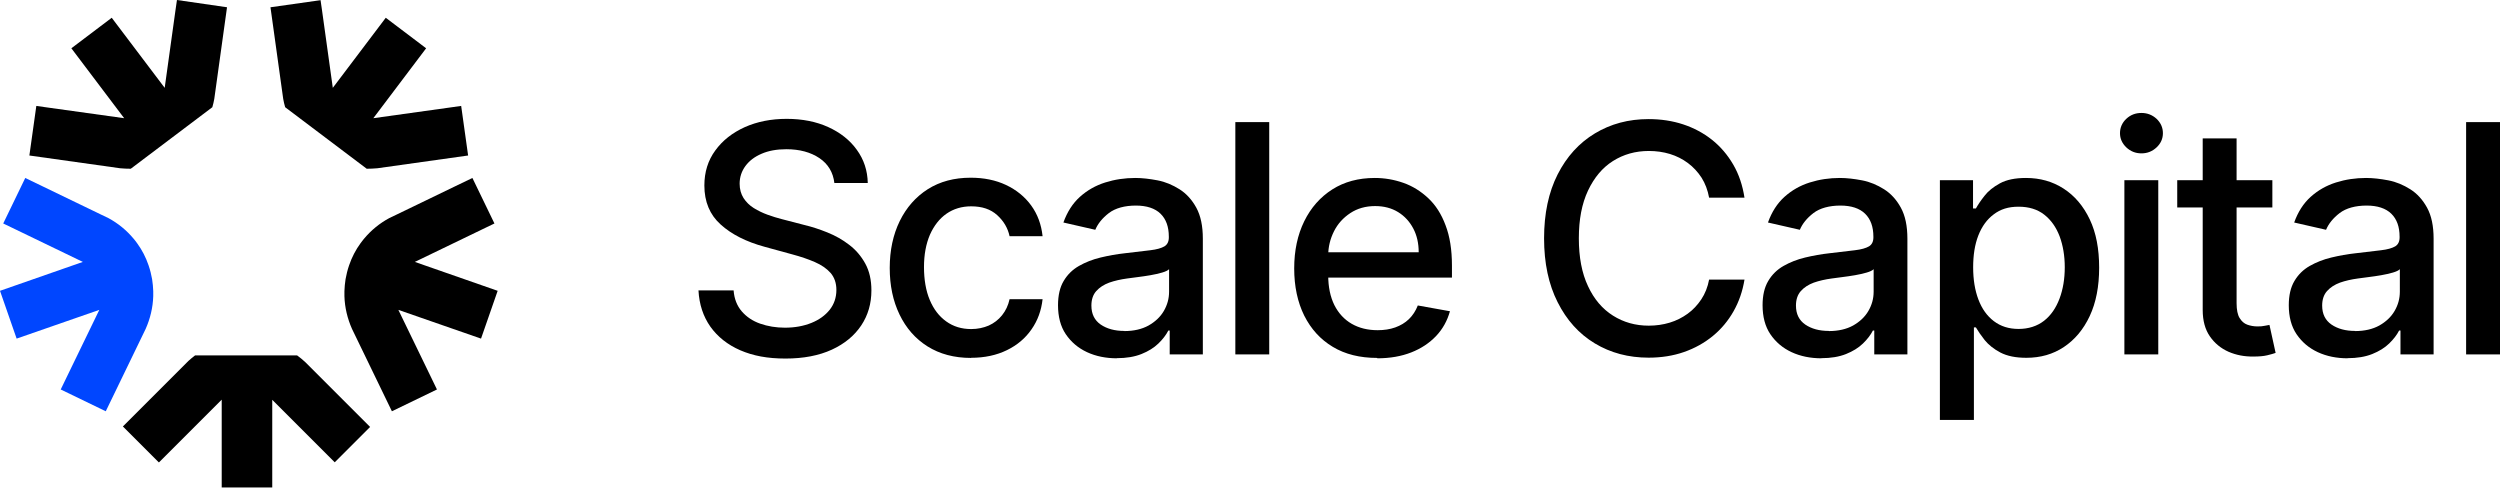
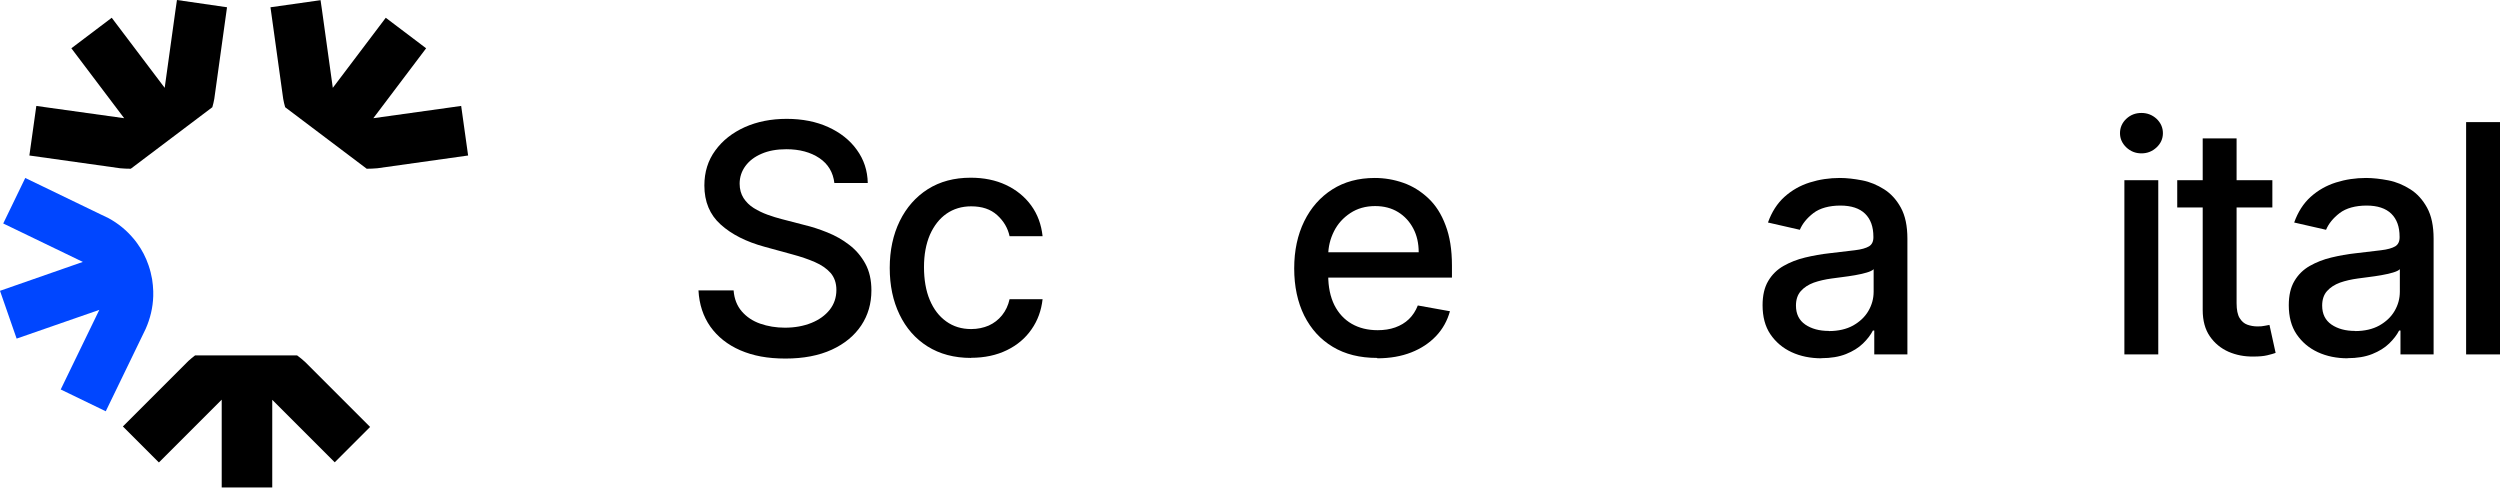
<svg xmlns="http://www.w3.org/2000/svg" width="618" height="121" viewBox="0 0 618 121" fill="none">
  <path d="M43.745 0L43.386 2.475L40.712 21.715L27.619 4.391L17.64 11.935L30.693 29.219L11.812 26.584L8.978 26.185L7.262 38.44L29.695 41.593C30.573 41.673 31.451 41.713 32.329 41.713L52.487 26.505C52.687 25.826 52.846 25.147 52.966 24.469L53.246 22.473L55.441 6.666L56.12 1.796L43.745 0Z" fill="black" />
  <path d="M79.234 0L79.594 2.475L82.268 21.715L95.361 4.391L105.34 11.935L92.287 29.219L111.168 26.584L114.002 26.185L115.718 38.44L93.285 41.593C92.407 41.673 91.529 41.713 90.651 41.713L70.493 26.505C70.293 25.826 70.133 25.147 70.014 24.469L69.734 22.473L67.539 6.666L66.86 1.796L79.274 0.04L79.234 0Z" fill="black" />
  <path d="M39.318 114.282L41.075 112.526L54.806 98.795V120.509H67.3V98.835L80.752 112.287L82.747 114.282L91.489 105.541L75.483 89.534C74.844 88.935 74.165 88.377 73.447 87.858H48.22C47.661 88.297 47.102 88.736 46.583 89.215L45.146 90.652L33.85 101.948L30.377 105.421L39.238 114.282H39.318Z" fill="black" />
  <path d="M6.227 43.987L10.618 46.103L24.988 53.048L26.824 53.926C29.179 55.204 31.294 56.92 33.051 59.036C33.37 59.395 33.61 59.754 33.889 60.114C35.087 61.75 36.045 63.586 36.723 65.582C37.122 66.74 37.402 67.897 37.601 69.015C37.761 70.013 37.841 70.971 37.881 71.969C37.881 72.368 37.881 72.807 37.881 73.206C37.801 76.04 37.122 78.794 36.005 81.309L26.145 101.667L15.009 96.278L16.246 93.723L24.549 76.599L4.111 83.704L0 71.889L20.477 64.744L3.034 56.321L0.798 55.244L6.267 43.947L6.227 43.987Z" fill="#0046FF" />
-   <path d="M116.796 43.987L112.405 46.103L98.035 53.048L96.199 53.926C93.844 55.204 91.728 56.92 89.972 59.036C89.653 59.395 89.413 59.754 89.134 60.114C87.936 61.75 86.978 63.586 86.3 65.582C85.9 66.74 85.621 67.897 85.421 69.015C85.262 70.013 85.182 70.971 85.142 71.969C85.142 72.368 85.142 72.807 85.142 73.206C85.222 76.04 85.9 78.794 87.018 81.309L96.878 101.667L108.014 96.278L106.777 93.723L98.474 76.599L118.911 83.704L123.023 71.889L102.546 64.744L119.989 56.321L122.225 55.244L116.756 43.947L116.796 43.987Z" fill="black" />
  <path d="M206.26 45.264C205.95 42.596 204.709 40.548 202.568 39.09C200.396 37.632 197.666 36.888 194.378 36.888C192.02 36.888 189.973 37.26 188.266 38.005C186.529 38.749 185.226 39.742 184.264 41.045C183.334 42.317 182.837 43.775 182.837 45.419C182.837 46.784 183.179 47.963 183.799 48.956C184.45 49.949 185.288 50.786 186.343 51.438C187.398 52.089 188.546 52.648 189.755 53.082C190.965 53.516 192.144 53.889 193.261 54.168L198.876 55.626C200.707 56.06 202.599 56.681 204.522 57.456C206.446 58.232 208.245 59.224 209.889 60.496C211.534 61.737 212.868 63.288 213.892 65.15C214.915 67.011 215.412 69.214 215.412 71.789C215.412 75.046 214.574 77.931 212.899 80.444C211.223 82.957 208.804 84.974 205.639 86.432C202.475 87.89 198.628 88.635 194.161 88.635C189.693 88.635 186.157 87.952 182.992 86.587C179.859 85.222 177.408 83.267 175.609 80.755C173.84 78.242 172.848 75.263 172.662 71.789H181.348C181.503 73.867 182.186 75.605 183.365 76.97C184.544 78.335 186.064 79.359 187.925 80.01C189.786 80.662 191.834 81.003 194.037 81.003C196.487 81.003 198.659 80.6 200.583 79.824C202.506 79.048 203.995 77.963 205.112 76.567C206.198 75.17 206.756 73.557 206.756 71.665C206.756 69.959 206.26 68.562 205.329 67.477C204.367 66.391 203.064 65.491 201.42 64.778C199.776 64.064 197.946 63.444 195.867 62.885L189.073 61.024C184.481 59.783 180.821 57.922 178.153 55.502C175.454 53.082 174.12 49.855 174.12 45.853C174.12 42.534 175.019 39.649 176.819 37.198C178.618 34.716 181.038 32.824 184.109 31.428C187.18 30.063 190.624 29.38 194.471 29.38C198.318 29.38 201.792 30.063 204.771 31.428C207.749 32.793 210.107 34.654 211.813 37.043C213.55 39.432 214.45 42.162 214.512 45.233H206.167L206.26 45.264Z" fill="black" />
  <path d="M240.044 88.48C235.887 88.48 232.288 87.518 229.279 85.626C226.27 83.733 223.974 81.096 222.361 77.746C220.748 74.395 219.941 70.579 219.941 66.236C219.941 61.893 220.779 57.984 222.423 54.633C224.067 51.283 226.394 48.646 229.372 46.754C232.381 44.861 235.887 43.93 239.951 43.93C243.208 43.93 246.125 44.52 248.699 45.73C251.243 46.94 253.322 48.615 254.904 50.786C256.486 52.958 257.417 55.502 257.727 58.387H249.568C249.134 56.371 248.11 54.633 246.497 53.175C244.884 51.717 242.774 51.004 240.075 51.004C237.748 51.004 235.701 51.624 233.963 52.834C232.226 54.044 230.861 55.812 229.868 58.046C228.907 60.311 228.41 62.948 228.41 66.019C228.41 69.09 228.876 71.882 229.837 74.147C230.799 76.443 232.133 78.18 233.901 79.452C235.67 80.724 237.717 81.344 240.075 81.344C241.657 81.344 243.115 81.034 244.418 80.476C245.721 79.886 246.807 79.049 247.707 77.932C248.606 76.815 249.227 75.512 249.568 73.961H257.727C257.417 76.753 256.517 79.235 254.997 81.406C253.477 83.609 251.46 85.315 248.917 86.556C246.373 87.797 243.425 88.449 240.013 88.449L240.044 88.48Z" fill="black" />
-   <path d="M276.122 88.572C273.392 88.572 270.91 88.076 268.707 87.052C266.505 86.028 264.767 84.539 263.464 82.616C262.161 80.692 261.541 78.272 261.541 75.449C261.541 73.029 262.006 71.013 262.937 69.462C263.868 67.88 265.14 66.639 266.722 65.739C268.304 64.839 270.103 64.126 272.058 63.66C274.012 63.195 276.029 62.823 278.045 62.606C280.62 62.295 282.73 62.047 284.343 61.861C285.956 61.675 287.104 61.334 287.849 60.899C288.562 60.465 288.935 59.721 288.935 58.697V58.511C288.935 56.06 288.252 54.167 286.887 52.833C285.522 51.499 283.474 50.817 280.775 50.817C278.076 50.817 275.719 51.437 274.105 52.678C272.492 53.919 271.375 55.315 270.755 56.804L262.875 55.005C263.806 52.399 265.171 50.258 266.97 48.645C268.769 47.032 270.848 45.853 273.206 45.108C275.563 44.364 278.045 43.992 280.651 43.992C282.358 43.992 284.188 44.209 286.142 44.581C288.097 44.953 289.896 45.729 291.571 46.784C293.247 47.839 294.643 49.359 295.729 51.344C296.814 53.33 297.342 55.874 297.342 59.007V87.61H289.152V81.716H288.81C288.252 82.802 287.445 83.856 286.36 84.911C285.274 85.966 283.878 86.835 282.171 87.517C280.465 88.2 278.418 88.541 276.06 88.541L276.122 88.572ZM277.952 81.84C280.279 81.84 282.265 81.375 283.909 80.475C285.553 79.544 286.825 78.365 287.694 76.876C288.562 75.387 288.997 73.805 288.997 72.099V66.546C288.686 66.856 288.128 67.135 287.259 67.383C286.422 67.631 285.429 67.849 284.374 68.035C283.288 68.221 282.233 68.376 281.21 68.5C280.186 68.624 279.317 68.748 278.635 68.841C277.022 69.058 275.532 69.4 274.198 69.865C272.864 70.361 271.81 71.044 271.003 71.944C270.196 72.843 269.793 74.053 269.793 75.542C269.793 77.621 270.569 79.172 272.089 80.227C273.64 81.282 275.563 81.809 277.952 81.809V81.84Z" fill="black" />
-   <path d="M313.753 30.184V87.608H305.377V30.184H313.753Z" fill="black" />
  <path d="M340.433 88.479C336.182 88.479 332.522 87.579 329.481 85.749C326.41 83.919 324.083 81.344 322.408 78.024C320.764 74.705 319.926 70.796 319.926 66.359C319.926 61.923 320.764 58.045 322.408 54.695C324.052 51.344 326.379 48.707 329.357 46.815C332.336 44.922 335.841 43.992 339.843 43.992C342.263 43.992 344.621 44.395 346.916 45.202C349.212 46.008 351.229 47.28 353.059 48.986C354.889 50.693 356.317 52.926 357.34 55.687C358.395 58.417 358.922 61.737 358.922 65.646V68.624H324.673V62.357H350.701C350.701 60.155 350.267 58.2 349.367 56.494C348.468 54.788 347.227 53.423 345.613 52.43C344 51.437 342.108 50.941 339.936 50.941C337.578 50.941 335.531 51.53 333.794 52.678C332.056 53.826 330.691 55.315 329.761 57.177C328.83 59.038 328.334 61.023 328.334 63.164V68.066C328.334 70.951 328.861 73.402 329.854 75.418C330.877 77.435 332.305 78.986 334.135 80.041C335.965 81.096 338.106 81.623 340.557 81.623C342.139 81.623 343.597 81.406 344.9 80.94C346.203 80.475 347.351 79.793 348.281 78.893C349.243 77.962 349.957 76.845 350.484 75.511L358.426 76.938C357.775 79.265 356.658 81.313 355.014 83.05C353.369 84.787 351.322 86.152 348.871 87.114C346.42 88.076 343.628 88.572 340.464 88.572L340.433 88.479Z" fill="black" />
-   <path d="M431.239 48.861H422.491C422.15 46.999 421.529 45.355 420.629 43.928C419.699 42.501 418.582 41.291 417.248 40.298C415.914 39.306 414.425 38.561 412.812 38.065C411.167 37.568 409.43 37.32 407.6 37.32C404.28 37.32 401.333 38.158 398.727 39.802C396.121 41.446 394.074 43.897 392.553 47.123C391.033 50.35 390.289 54.259 390.289 58.912C390.289 63.566 391.033 67.537 392.553 70.732C394.043 73.959 396.121 76.378 398.727 78.022C401.333 79.667 404.28 80.504 407.569 80.504C409.399 80.504 411.105 80.256 412.75 79.76C414.394 79.263 415.852 78.519 417.186 77.557C418.52 76.596 419.637 75.386 420.567 73.99C421.498 72.594 422.15 70.949 422.491 69.119H431.239C430.774 71.973 429.874 74.579 428.54 76.937C427.206 79.294 425.5 81.342 423.422 83.048C421.343 84.755 418.954 86.089 416.286 87.019C413.618 87.95 410.702 88.415 407.538 88.415C402.574 88.415 398.138 87.237 394.229 84.879C390.32 82.521 387.279 79.139 385.046 74.703C382.812 70.298 381.695 65.024 381.695 58.912C381.695 52.801 382.812 47.527 385.046 43.121C387.279 38.716 390.351 35.335 394.26 32.977C398.169 30.619 402.574 29.44 407.538 29.44C410.578 29.44 413.432 29.875 416.069 30.743C418.706 31.612 421.095 32.884 423.204 34.559C425.314 36.234 427.051 38.282 428.447 40.671C429.843 43.059 430.774 45.82 431.239 48.892V48.861Z" fill="black" />
  <path d="M450.289 88.572C447.559 88.572 445.078 88.076 442.875 87.052C440.672 86.028 438.935 84.539 437.632 82.616C436.329 80.692 435.708 78.272 435.708 75.449C435.708 73.029 436.174 71.013 437.105 69.462C438.035 67.88 439.307 66.639 440.889 65.739C442.472 64.839 444.271 64.126 446.225 63.66C448.18 63.195 450.196 62.823 452.213 62.606C454.788 62.295 456.897 62.047 458.511 61.861C460.124 61.675 461.272 61.334 462.016 60.899C462.73 60.465 463.102 59.721 463.102 58.697V58.511C463.102 56.06 462.419 54.167 461.054 52.833C459.689 51.499 457.642 50.817 454.943 50.817C452.244 50.817 449.886 51.437 448.273 52.678C446.66 53.919 445.543 55.315 444.922 56.804L437.042 55.005C437.973 52.399 439.338 50.258 441.138 48.645C442.937 47.032 445.015 45.853 447.373 45.108C449.731 44.364 452.213 43.992 454.819 43.992C456.525 43.992 458.355 44.209 460.31 44.581C462.264 44.953 464.064 45.729 465.739 46.784C467.414 47.839 468.81 49.359 469.896 51.344C470.982 53.33 471.509 55.874 471.509 59.007V87.61H463.319V81.716H462.978C462.419 82.802 461.613 83.856 460.527 84.911C459.441 85.966 458.045 86.835 456.339 87.517C454.633 88.2 452.585 88.541 450.227 88.541L450.289 88.572ZM452.12 81.84C454.447 81.84 456.432 81.375 458.076 80.475C459.72 79.544 460.992 78.365 461.861 76.876C462.73 75.387 463.164 73.805 463.164 72.099V66.546C462.854 66.856 462.295 67.135 461.427 67.383C460.589 67.631 459.596 67.849 458.542 68.035C457.456 68.221 456.401 68.376 455.377 68.5C454.353 68.624 453.485 68.748 452.802 68.841C451.189 69.058 449.7 69.4 448.366 69.865C447.032 70.361 445.977 71.044 445.171 71.944C444.364 72.843 443.961 74.053 443.961 75.542C443.961 77.621 444.736 79.172 446.256 80.227C447.808 81.282 449.731 81.809 452.12 81.809V81.84Z" fill="black" />
-   <path d="M479.542 103.773V44.55H487.732V51.53H488.446C488.942 50.631 489.625 49.607 490.555 48.428C491.455 47.249 492.727 46.225 494.371 45.326C496.015 44.426 498.156 43.992 500.824 43.992C504.299 43.992 507.401 44.86 510.131 46.629C512.861 48.397 515.002 50.91 516.584 54.229C518.166 57.549 518.91 61.52 518.91 66.173C518.91 70.827 518.135 74.798 516.584 78.117C515.033 81.437 512.892 83.981 510.193 85.78C507.494 87.579 504.392 88.448 500.917 88.448C498.28 88.448 496.17 88.014 494.495 87.145C492.851 86.276 491.548 85.222 490.617 84.074C489.687 82.895 488.973 81.84 488.446 80.94H487.949V103.804H479.573L479.542 103.773ZM487.763 66.08C487.763 69.121 488.197 71.757 489.066 74.053C489.935 76.349 491.207 78.117 492.882 79.389C494.557 80.661 496.574 81.313 498.994 81.313C501.413 81.313 503.585 80.63 505.291 79.296C506.998 77.962 508.238 76.132 509.107 73.836C509.976 71.54 510.41 68.934 510.41 66.08C510.41 63.226 509.976 60.682 509.138 58.417C508.27 56.153 507.029 54.385 505.322 53.05C503.647 51.748 501.537 51.096 498.994 51.096C496.45 51.096 494.526 51.717 492.851 52.988C491.176 54.229 489.904 55.998 489.035 58.231C488.166 60.465 487.763 63.102 487.763 66.08Z" fill="black" />
  <path d="M529.367 37.912C527.908 37.912 526.667 37.416 525.613 36.423C524.589 35.43 524.062 34.282 524.062 32.917C524.062 31.552 524.589 30.342 525.613 29.38C526.667 28.388 527.908 27.922 529.367 27.922C530.825 27.922 532.066 28.419 533.12 29.38C534.144 30.373 534.671 31.552 534.671 32.917C534.671 34.282 534.144 35.461 533.12 36.423C532.066 37.416 530.825 37.912 529.367 37.912ZM525.147 87.611V44.551H533.524V87.611H525.147Z" fill="black" />
  <path d="M561.727 44.55V51.282H538.211V44.55H561.727ZM544.509 34.219H552.885V74.952C552.885 76.566 553.133 77.806 553.629 78.613C554.126 79.42 554.746 79.978 555.522 80.257C556.297 80.536 557.135 80.692 558.066 80.692C558.748 80.692 559.338 80.66 559.834 80.536C560.331 80.443 560.734 80.381 561.013 80.319L562.533 87.237C562.037 87.424 561.354 87.61 560.455 87.827C559.555 88.044 558.438 88.137 557.073 88.137C554.87 88.168 552.823 87.796 550.899 86.958C549.007 86.121 547.456 84.849 546.277 83.142C545.098 81.436 544.509 79.264 544.509 76.659V34.188V34.219Z" fill="black" />
  <path d="M580.367 88.572C577.637 88.572 575.156 88.076 572.953 87.052C570.75 86.028 569.013 84.539 567.71 82.616C566.407 80.692 565.787 78.272 565.787 75.449C565.787 73.029 566.252 71.013 567.183 69.462C568.113 67.88 569.385 66.639 570.967 65.739C572.55 64.839 574.349 64.126 576.303 63.66C578.258 63.195 580.274 62.823 582.291 62.606C584.866 62.295 586.975 62.047 588.589 61.861C590.202 61.675 591.35 61.334 592.094 60.899C592.808 60.465 593.18 59.721 593.18 58.697V58.511C593.18 56.06 592.498 54.167 591.133 52.833C589.768 51.499 587.72 50.817 585.021 50.817C582.322 50.817 579.964 51.437 578.351 52.678C576.738 53.919 575.621 55.315 575.001 56.804L567.121 55.005C568.051 52.399 569.416 50.258 571.216 48.645C573.015 47.032 575.094 45.853 577.451 45.108C579.809 44.364 582.291 43.992 584.897 43.992C586.603 43.992 588.434 44.209 590.388 44.581C592.342 44.953 594.142 45.729 595.817 46.784C597.492 47.839 598.888 49.359 599.974 51.344C601.06 53.33 601.587 55.874 601.587 59.007V87.61H593.397V81.716H593.056C592.498 82.802 591.691 83.856 590.605 84.911C589.519 85.966 588.123 86.835 586.417 87.517C584.711 88.2 582.663 88.541 580.305 88.541L580.367 88.572ZM582.198 81.84C584.525 81.84 586.51 81.375 588.154 80.475C589.799 79.544 591.071 78.365 591.939 76.876C592.808 75.387 593.242 73.805 593.242 72.099V66.546C592.932 66.856 592.373 67.135 591.505 67.383C590.667 67.631 589.674 67.849 588.62 68.035C587.534 68.221 586.479 68.376 585.455 68.5C584.432 68.624 583.563 68.748 582.88 68.841C581.267 69.058 579.778 69.4 578.444 69.865C577.11 70.361 576.055 71.044 575.249 71.944C574.442 72.843 574.039 74.053 574.039 75.542C574.039 77.621 574.814 79.172 576.334 80.227C577.886 81.282 579.809 81.809 582.198 81.809V81.84Z" fill="black" />
  <path d="M618 30.185V87.609H609.624V30.185H618Z" fill="black" />
</svg>